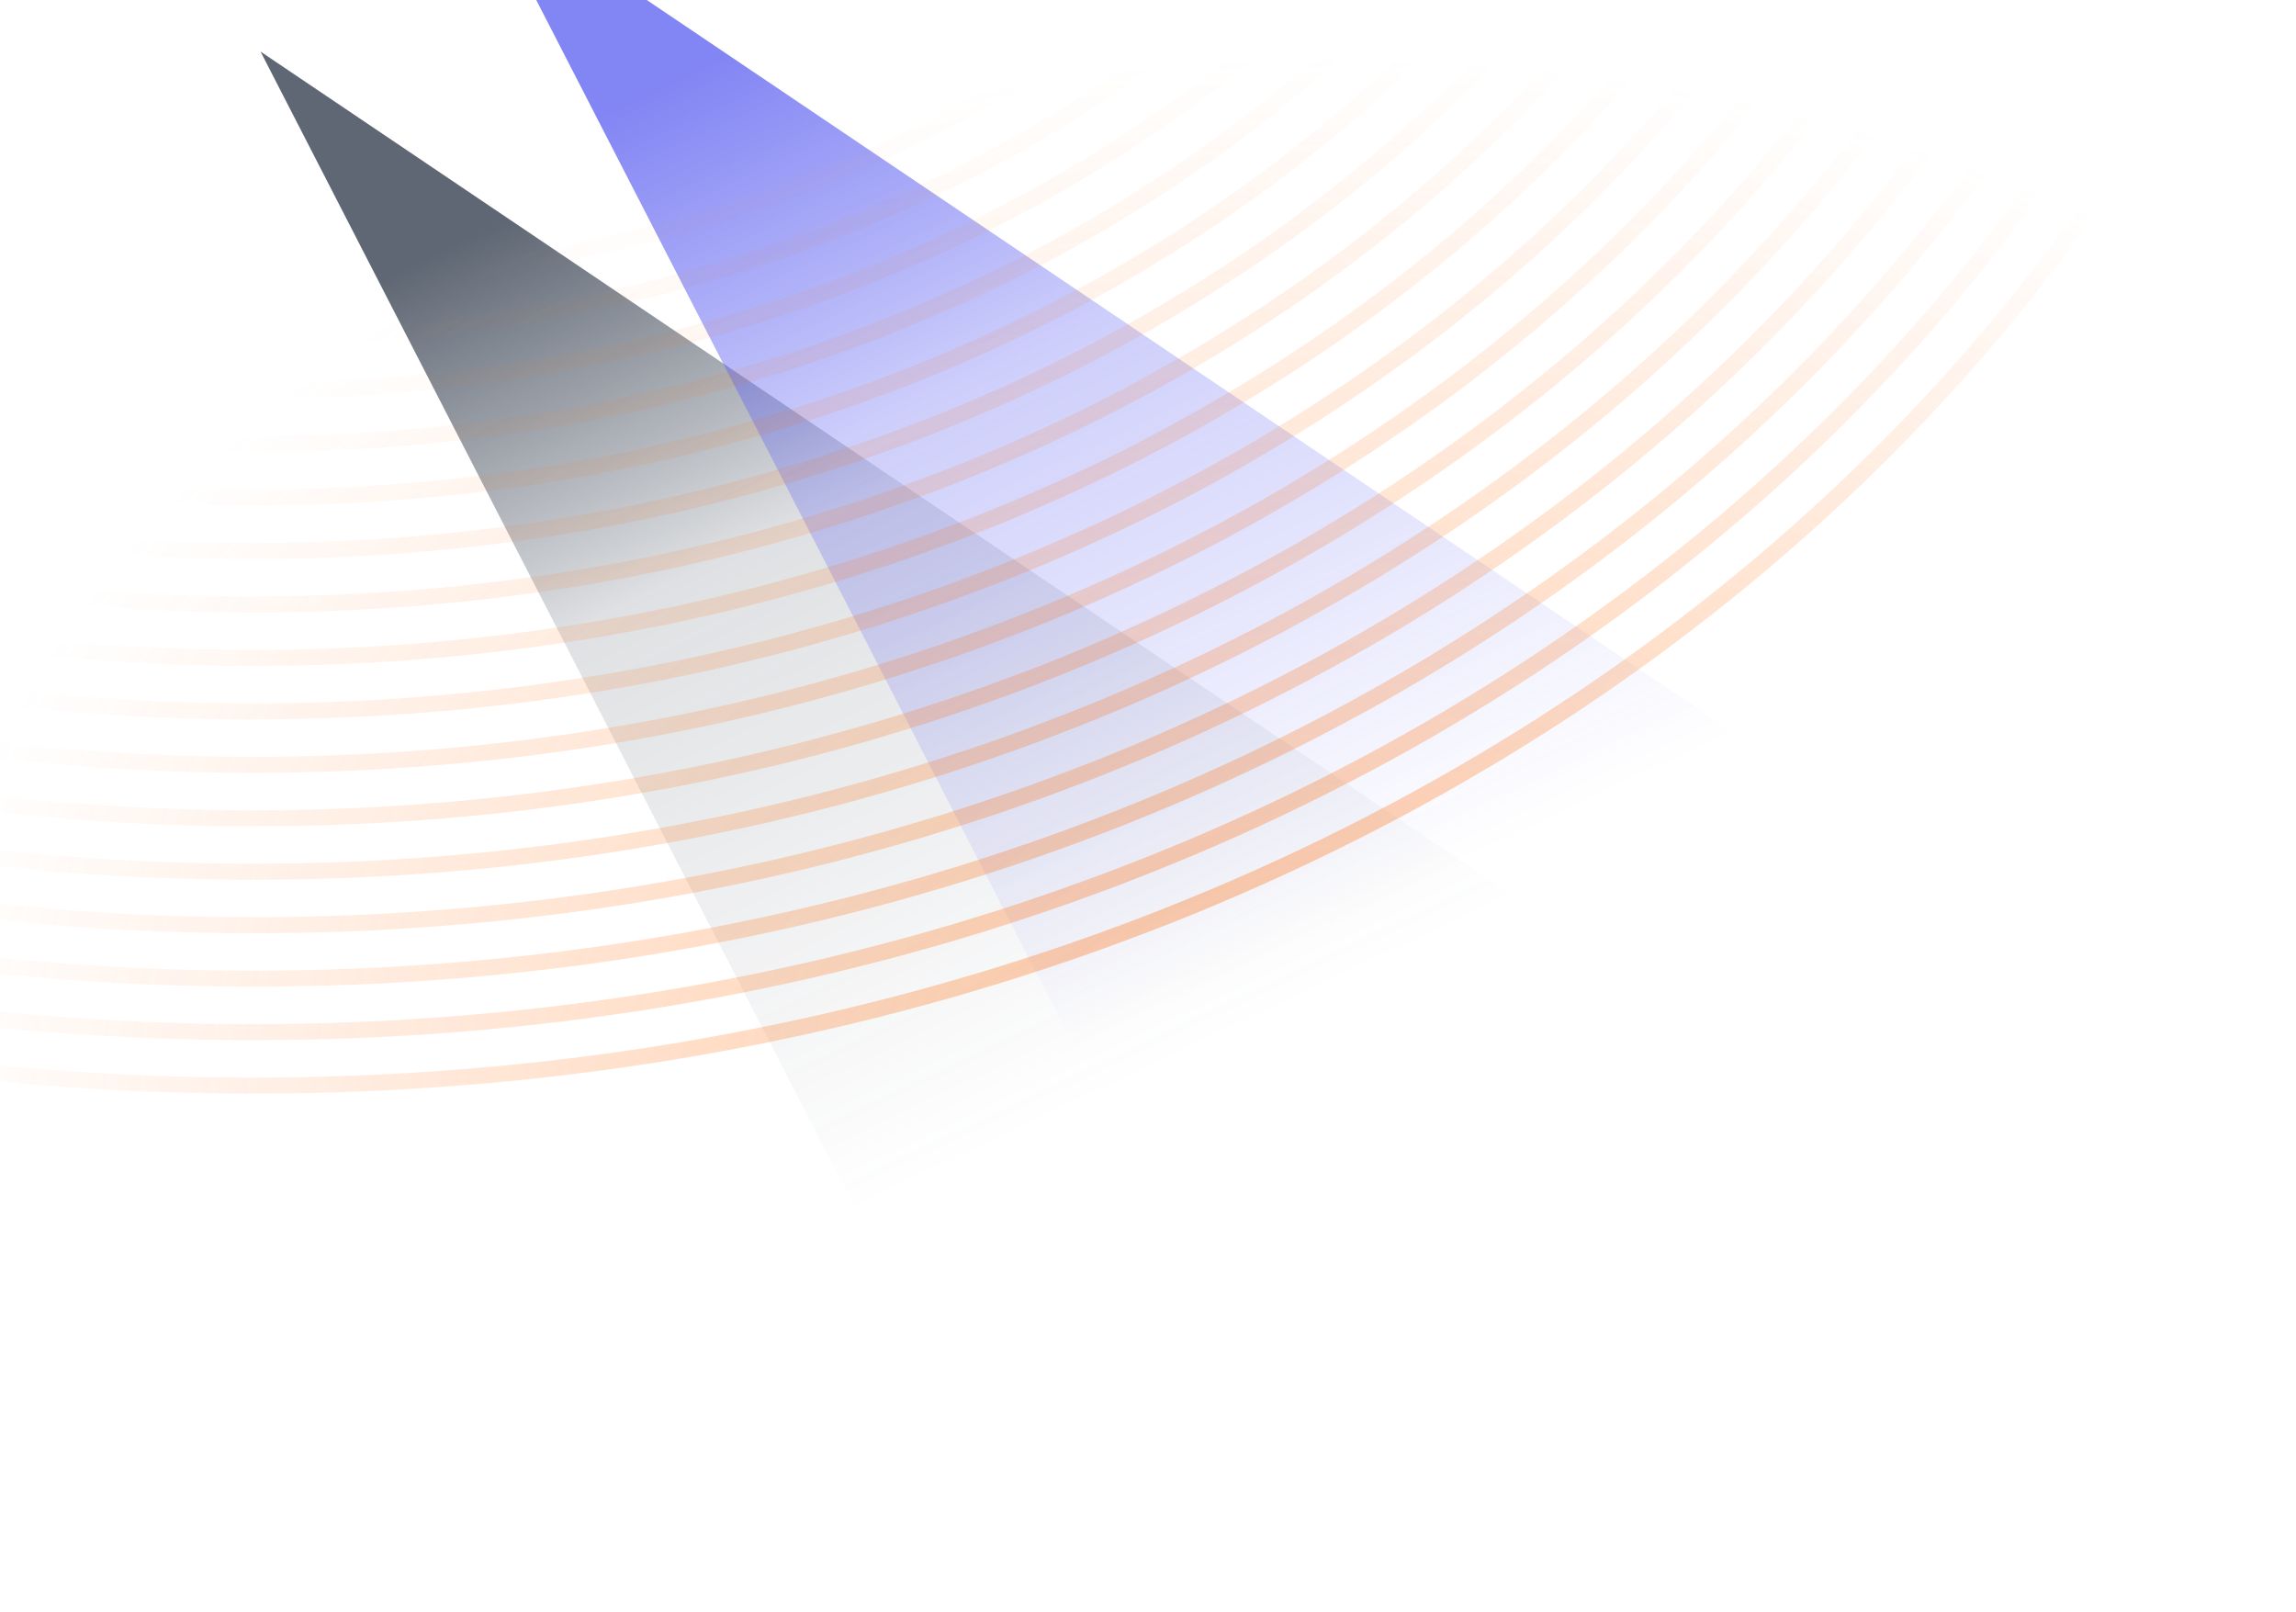
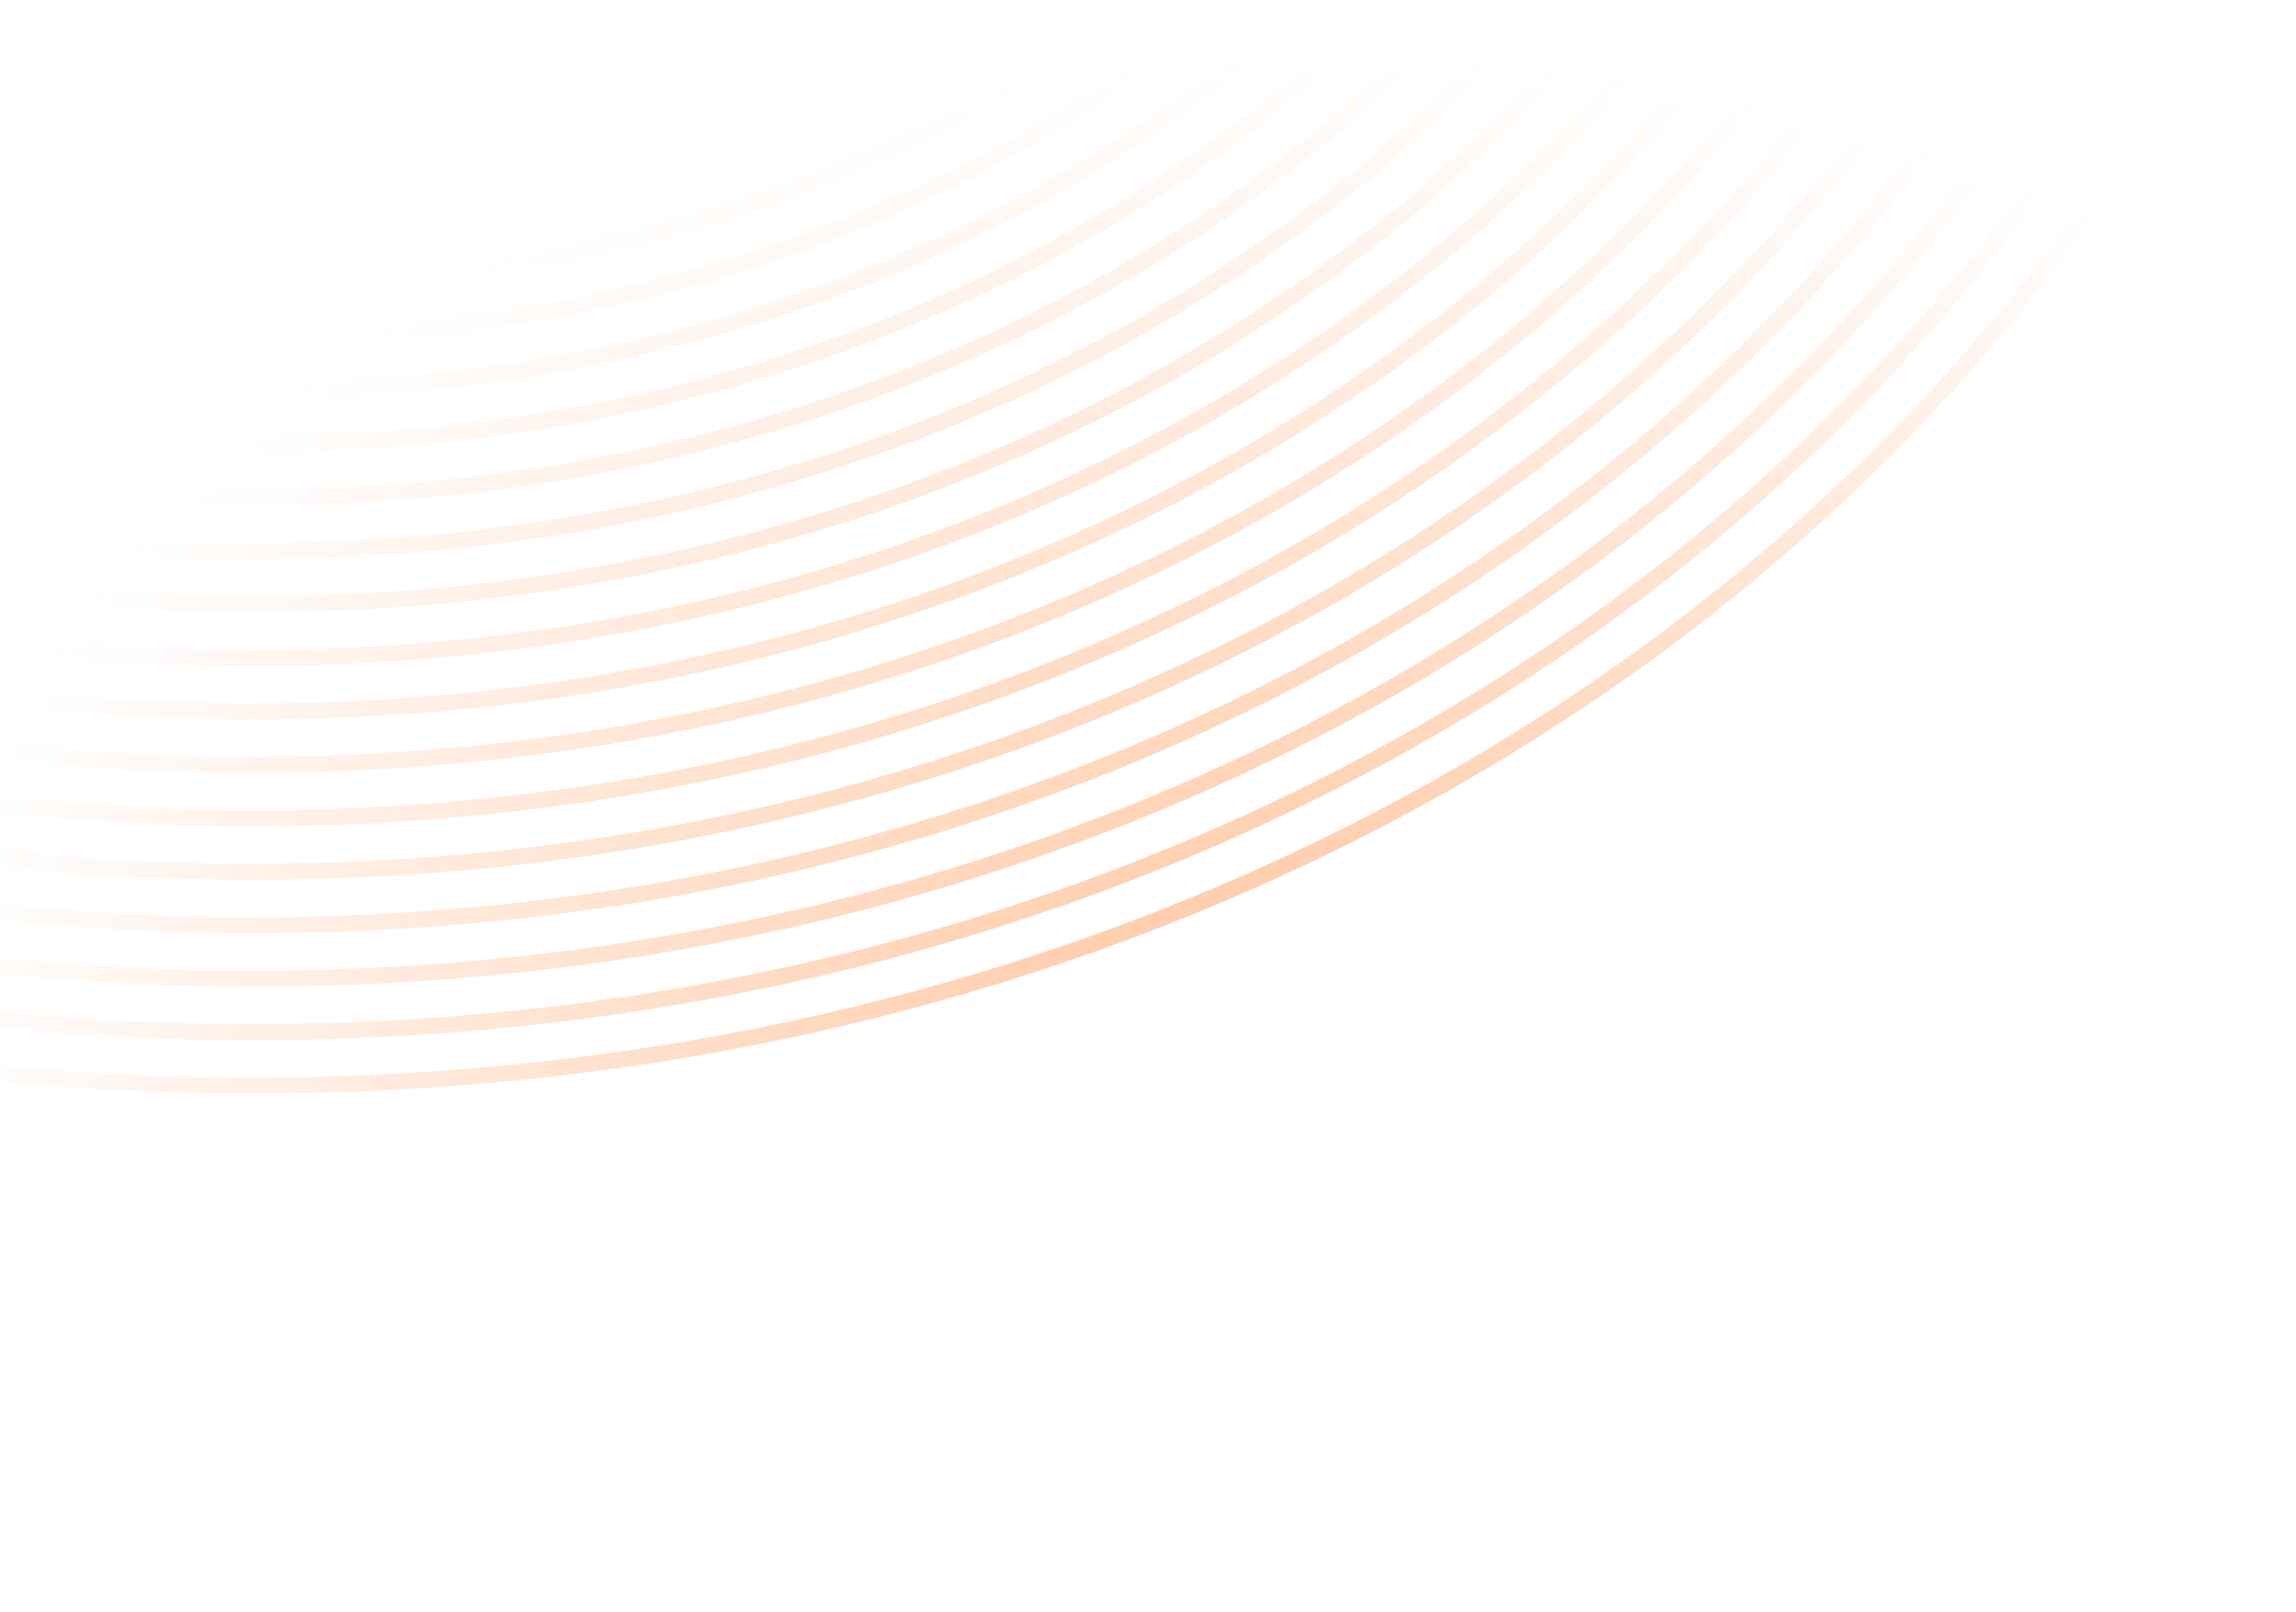
<svg xmlns="http://www.w3.org/2000/svg" xmlns:ns1="http://www.inkscape.org/namespaces/inkscape" xmlns:ns2="http://sodipodi.sourceforge.net/DTD/sodipodi-0.dtd" xmlns:xlink="http://www.w3.org/1999/xlink" ns1:version="1.0 (4035a4fb49, 2020-05-01)" ns2:docname="page-illustration.svg" id="svg55" version="1.1" fill="none" height="594" width="846">
  <ns2:namedview ns1:current-layer="svg55" ns1:window-maximized="1" ns1:window-y="-8" ns1:window-x="1912" ns1:cy="151.32035" ns1:cx="574.81607" ns1:zoom="0.61997636" showgrid="false" id="namedview57" ns1:window-height="1057" ns1:window-width="1920" ns1:pageshadow="2" ns1:pageopacity="0" guidetolerance="10" gridtolerance="10" objecttolerance="10" borderopacity="1" bordercolor="#666666" pagecolor="#ffffff" />
  <g id="g4" filter="url(#pia)">
-     <path id="path2" clip-rule="evenodd" d="m96 19 574 386.9L343.816 501 96 19Z" fill-rule="evenodd" fill="url(#pib)" />
-   </g>
+     </g>
  <g id="g8" filter="url(#pic)">
-     <path id="path6" clip-rule="evenodd" d="m176-42 574 386.9L423.816 440 176-42Z" fill-rule="evenodd" fill="url(#pid)" />
+     <path id="path6" clip-rule="evenodd" d="m176-42 574 386.9Z" fill-rule="evenodd" fill="url(#pid)" />
  </g>
  <mask maskUnits="userSpaceOnUse" y="-42" x="96" height="543" width="654" id="pif">
-     <path id="path10" filter="url(#pie)" clip-rule="evenodd" d="M750 344.9 176-42l90.423 175.872L96 19l247.816 482L670 405.9l-39.018-26.3L750 344.9Z" fill-rule="evenodd" fill="#fff" />
-   </mask>
+     </mask>
  <path fill="url(#pig)" fill-opacity="0.64" fill-rule="evenodd" d="M 575.652,131.95 C 447.946,239.436 276.732,298.518 93.158,298.518 c -1.242,0 -2.487,-0.003 -3.732,-0.009 C 8.982,298.158 -69.032,286.482 -142,264.423 v 6.153 c 73.028,21.879 151.006,33.492 231.4,33.84 l 1.08,0.003 0.348,0.001 0.59,10e-4 1.74,0.001 c 185.065,0 357.758,-59.61 486.586,-168.041 C 723.259,15.588 800.94,-156.595 805.221,-362 h -6.192 c -4.271,203.659 -81.23,374.306 -223.377,493.95 z M 92.987,-36.318 c -1.17,0 -2.367,-0.006 -3.54,-0.015 -87.416,-0.75 -169,-28.052 -231.447,-77.108 v 7.575 c 63.014,48.005 144.37,74.696 231.393,75.443 1.254,0.012 2.508,0.018 3.762,0.018 93.341,0 180.49,-29.948 245.749,-84.536 71.684,-59.957 111.421,-145.201 115.591,-247.056 h -6.213 c -9.17,224.043 -188.287,325.68 -355.295,325.68 z m 0.003,19.698 c -1.173,0 -2.358,-0.006 -3.534,-0.015 C 3.13,-17.337 -77.837,-42.513 -142,-88.04 v 7.302 c 64.616,44.645 145.402,69.314 231.408,70.01 1.251,0.012 2.496,0.015 3.747,0.015 98.741,0 190.927,-31.698 259.923,-89.453 75.906,-63.53 117.872,-153.892 122.054,-261.831 h -6.213 C 459.718,-124.43 269.919,-16.62 92.99,-16.62 Z M 89.468,3.06 c 1.167,0.009 2.355,0.015 3.522,0.015 186.862,0 387.341,-113.975 396.56,-365.072 h 6.213 c -4.194,114.029 -48.387,209.5 -128.507,276.609 C 294.516,-24.462 197.293,8.985 93.156,8.985 91.907,8.985 90.671,8.982 89.423,8.97 4.257,8.316 -76.094,-14.598 -142,-56.36 v -7.203 C -76.45,-21.021 4.011,2.406 89.468,3.06 Z m 3.522,19.71 c -1.167,0 -2.346,-0.006 -3.513,-0.015 C 4.74,22.14 -75.313,0.207 -142,-39.753 v 6.984 C -75.01,6.525 4.932,28.05 89.43,28.665 c 1.247,0.009 2.48,0.015 3.725,0.015 109.541,0 211.795,-35.193 288.276,-99.293 84.341,-70.686 130.76,-171.268 134.966,-291.384 h -6.213 C 500.947,-97.37 289.779,22.77 92.99,22.77 Z m -3.504,19.682 c 1.158,0.01 2.352,0.012 3.51,0.012 206.713,0 428.566,-126.301 437.818,-404.461 h 6.213 C 532.812,-235.794 484.165,-130.1 395.606,-55.832 315.384,11.436 208.096,48.374 93.156,48.374 c -1.243,0 -2.47,-0.003 -3.715,-0.012 C 5.521,47.78 -74.108,27.506 -142,-9.606 v -6.786 C -74.369,21.297 5.373,41.873 89.486,42.452 Z M 405.69,-45.492 C 322.008,24.714 209.575,62.85 89.486,62.15 5.904,61.598 -73.564,42.185 -142,6.504 v 6.789 C -73.355,48.449 6.048,67.508 89.444,68.06 c 1.242,0.01 2.47,0.012 3.711,0.012 120.338,0 232.66,-38.684 316.62,-109.124 92.789,-77.846 143.665,-188.653 147.886,-320.945 h -6.192 c -4.206,130.534 -54.359,239.805 -145.78,316.505 z M 89.492,81.845 c 125.48,0.693 242.947,-39.18 330.369,-112.556 95.642,-80.276 148.021,-194.662 152.236,-331.286 h 6.192 c -4.227,138.379 -57.333,254.301 -154.345,335.723 -87.698,73.61 -205.06,114.04 -330.792,114.04 -1.239,0 -2.457,-0.002 -3.702,-0.011 C 6.465,87.233 -72.686,69.065 -142,35.618 V 29 C -72.875,62.903 6.354,81.323 89.492,81.846 Z M 434.026,-15.927 C 342.87,60.617 220.441,102.335 89.492,101.543 6.76,101.042 -72.284,83.585 -142,51.296 v 6.621 c 69.87,31.869 148.867,49.038 231.45,49.539 h 0.07 c 1.219,0.006 2.42,0.012 3.632,0.012 131.135,0 253.518,-42.177 344.96,-118.952 101.234,-85.007 156.575,-206.041 160.811,-350.513 h -6.192 c -4.221,142.714 -58.836,262.215 -158.705,346.07 z M 93.152,121.253 c 135.035,0 260.988,-43.395 355.04,-122.396 104.096,-87.434 160.943,-212.047 165.17,-360.854 h 6.191 C 615.312,-211.435 557.742,-85.289 452.281,3.297 357.104,83.243 229.687,127.162 93.155,127.162 c -1.204,0 -2.4,-0.006 -3.605,-0.012 H 89.456 C 7.182,126.673 -71.614,110.195 -142,79.724 V 73.25 c 70.238,30.843 149.101,47.513 231.49,47.991 1.214,0.008 2.447,0.012 3.662,0.012 z M 462.361,13.641 C 363.725,96.521 231.211,141.742 89.492,140.935 7.407,140.479 -71.303,124.549 -142,95.027 v 6.474 c 70.817,29.177 149.488,44.888 231.456,45.347 1.242,0.006 2.46,0.009 3.7,0.009 141.922,0 274.379,-45.668 373.294,-128.78 109.682,-92.157 169.486,-223.421 173.734,-380.073 h -6.192 c -4.236,154.9 -63.311,284.628 -171.631,375.638 z M 93.155,160.642 c 145.82,0 281.844,-46.883 383.372,-132.214 112.544,-94.592 173.857,-229.432 178.096,-390.425 h 6.192 c -4.251,162.745 -66.287,299.12 -180.202,394.858 -102.656,86.28 -240.144,133.691 -387.46,133.691 -1.22,0 -2.42,-0.006 -3.644,-0.012 H 89.45 C 7.752,166.102 -70.793,151.06 -142,123.061 v -6.347 c 71.09,28.304 149.698,43.478 231.49,43.919 1.22,0.006 2.447,0.009 3.665,0.009 z M 490.693,43.212 c -105.272,88.5 -246.315,137.124 -397.535,137.124 -1.22,0 -2.45,-0.003 -3.669,-0.009 C 7.926,179.905 -70.535,165.253 -142,138.043 v 6.351 c 71.564,26.922 149.98,41.421 231.45,41.844 h 0.105 c 1.209,0.006 2.396,0.012 3.597,0.012 152.717,0 295.233,-49.155 401.627,-138.602 118.136,-99.316 182.404,-240.807 186.661,-409.645 h -6.192 c -4.242,167.083 -67.784,307.04 -184.555,405.208 z M 93.155,200.034 C 249.766,200.034 395.843,149.664 504.853,58 625.85,-43.749 691.634,-188.818 695.885,-361.997 h 6.191 c -4.259,174.931 -70.769,321.533 -193.131,424.432 -110.135,92.609 -257.685,143.51 -415.79,143.51 -1.245,0 -2.463,-0.003 -3.71,-0.009 C 8.201,205.528 -70.134,191.641 -142,165.724 v -6.351 c 71.783,26.184 150.145,40.242 231.477,40.653 1.227,0.006 2.457,0.009 3.678,0.009 z M 519.016,72.788 C 406.268,167.617 255.16,219.732 93.158,219.732 c -1.227,0 -2.46,-0.003 -3.684,-0.009 C 8.364,219.327 -69.94,205.894 -142,180.667 v 6.243 c 72.143,24.989 150.4,38.327 231.441,38.723 1.248,0.006 2.47,0.009 3.717,0.009 163.498,0 316.077,-52.643 429.949,-148.417 126.59,-106.478 195.328,-258.198 199.597,-439.222 h -6.192 c -4.257,179.272 -72.269,329.46 -197.496,434.785 z M 89.459,239.421 C 258.181,240.219 415.832,186.295 533.175,87.578 662.63,-21.327 732.88,-176.63 737.143,-361.997 h 6.192 C 739.063,-174.88 668.087,-18.045 537.267,92.012 419.654,190.954 262.053,245.337 93.155,245.337 c -1.245,0 -2.478,-0.003 -3.726,-0.009 C 8.556,244.944 -69.59,231.996 -142,207.858 v -6.242 c 72.335,24.362 150.52,37.421 231.46,37.805 z M 547.338,102.368 C 427.112,203.527 265.95,259.122 93.158,259.122 l -1.941,-0.002 -0.913,-0.002 -0.783,-0.002 H 89.456 C 8.68,258.744 -69.422,246.111 -142,222.561 v 6.243 c 72.641,23.337 150.715,35.85 231.423,36.219 1.254,0.006 2.481,0.009 3.735,0.009 174.283,0 336.918,-56.126 458.266,-158.23 135.053,-113.636 208.264,-275.586 212.539,-468.799 h -6.192 C 753.508,-170.536 681.02,-10.119 547.338,102.368 Z M 89.435,278.811 C 268.929,279.525 436.664,222.204 561.492,117.158 699.41,1.095 774.133,-164.44 778.402,-361.997 h 6.192 C 780.316,-162.691 704.867,4.377 565.584,121.589 440.497,226.857 272.829,284.727 93.155,284.727 c -1.26,0 -2.484,0 -3.747,-0.006 C 8.868,284.361 -69.161,272.331 -142,249.75 v -6.246 c 72.785,22.782 150.832,34.947 231.435,35.307 z m 3.723,39.401 c 188.971,0 365.204,-60.818 496.651,-171.469 146.38,-123.223 225.576,-298.991 229.851,-508.74 h 6.192 C 821.568,-150.496 741.646,26.805 593.901,151.174 461.332,262.77 283.62,324.122 93.158,324.122 c -1.263,0 -2.51,-0.003 -3.777,-0.009 C 9.108,323.774 -68.786,312.428 -142,291.201 v -6.156 c 73.163,21.401 151.087,32.819 231.411,33.161 1.245,0.003 2.505,0.006 3.747,0.006 z M 603.963,161.536 C 468.781,275.346 287.508,337.907 93.158,337.907 c -1.25,0 -2.51,-0.003 -3.765,-0.006 C 9.19,337.568 -68.666,326.441 -142,305.666 v 6.156 c 73.38,20.613 151.21,31.656 231.366,31.989 1.266,0.006 2.53,0.009 3.792,0.009 195.859,0 378.584,-63.086 514.897,-177.85 C 760.033,38.018 842.193,-144.401 846.48,-361.997 h -6.192 C 836.01,-146.15 754.573,34.733 603.963,161.536 Z M 93.158,357.605 c 199.753,0 386.033,-64.298 524.958,-181.273 C 772.963,45.95 856.635,-140.051 860.919,-361.997 h 6.192 c -4.29,223.695 -88.688,411.23 -244.903,542.763 -140.05,117.92 -327.806,182.749 -529.05,182.749 -1.272,0 -2.535,-0.003 -3.81,-0.009 C 9.31,363.179 -68.477,352.469 -142,332.441 v -6.156 c 73.484,20.181 151.288,30.987 231.375,31.314 1.251,0.003 2.532,0.006 3.783,0.006 z M 632.27,191.128 C 489.607,311.261 298.296,377.3 93.158,377.3 c -1.26,0 -2.544,-0.003 -3.804,-0.006 C 9.387,376.976 -68.384,366.524 -142,346.907 v 6.156 c 73.652,19.473 151.411,29.822 231.33,30.14 1.281,0.007 2.547,0.007 3.828,0.007 206.632,0 399.419,-66.57 543.204,-187.651 C 796.81,60.449 883.448,-132.203 887.741,-361.997 H 881.55 C 877.266,-133.952 791.349,57.167 632.27,191.128 Z M 93.161,396.994 c 210.526,0 406.859,-67.775 553.263,-191.07 C 809.736,68.384 897.89,-127.85 902.177,-361.997 h 6.192 c -4.293,235.89 -93.173,433.663 -257.856,572.351 -147.523,124.241 -345.335,192.55 -557.352,192.55 -1.293,0 -2.562,0 -3.855,-0.006 C 9.507,402.586 -68.237,392.62 -142,373.679 v -6.156 c 73.733,19.082 151.486,29.153 231.333,29.465 1.27,0.003 2.562,0.006 3.828,0.006 z" clip-rule="evenodd" id="path13" style="fill:url(#radialGradient1207);fill-opacity:1;opacity:1" />
  <defs id="defs53">
    <linearGradient id="linearGradient1205" ns1:collect="always">
      <stop id="stop1201" offset="0" style="stop-color:#ff6600;stop-opacity:0.397" />
      <stop id="stop1203" offset="1" style="stop-color:#ff6600;stop-opacity:0;" />
    </linearGradient>
    <linearGradient gradientUnits="userSpaceOnUse" y2="525.961" y1="177.657" x2="149.25" x1="-16.293" id="pib">
      <stop id="stop17" stop-opacity=".8" stop-color="#374151" />
      <stop id="stop19" stop-opacity=".16" stop-color="#374151" offset=".382" />
      <stop id="stop21" stop-opacity="0" stop-color="#374151" offset="1" />
    </linearGradient>
    <linearGradient gradientUnits="userSpaceOnUse" y2="464.961" y1="116.657" x2="229.25" x1="63.707" id="pid">
      <stop id="stop24" stop-opacity=".8" stop-color="#6366F1" />
      <stop id="stop26" stop-opacity=".32" stop-color="#6366F1" offset=".382" />
      <stop id="stop28" stop-opacity="0" stop-color="#6366F1" offset="1" />
    </linearGradient>
    <linearGradient xlink:href="#pid" gradientUnits="userSpaceOnUse" y2="275" y1="-95" x2="422" x1="495" id="pig">
      <stop id="stop31" stop-opacity=".5" stop-color="#6366F1" />
      <stop id="stop33" stop-opacity="0" stop-color="#6366F1" offset="1" />
    </linearGradient>
    <filter id="pie">
      <feGaussianBlur id="feGaussianBlur36" stdDeviation="96" />
    </filter>
    <filter filterUnits="userSpaceOnUse" color-interpolation-filters="sRGB" y="-73.422" x="3.578" height="666.843" width="758.843" id="pia">
      <feFlood id="feFlood39" result="BackgroundImageFix" flood-opacity="0" />
      <feBlend id="feBlend41" result="shape" in2="BackgroundImageFix" in="SourceGraphic" />
      <feGaussianBlur id="feGaussianBlur43" stdDeviation="46.211" result="effect1_foregroundBlur_4012_3" />
    </filter>
    <filter filterUnits="userSpaceOnUse" color-interpolation-filters="sRGB" y="-134.422" x="83.578" height="666.843" width="758.843" id="pic">
      <feFlood id="feFlood46" result="BackgroundImageFix" flood-opacity="0" />
      <feBlend id="feBlend48" result="shape" in2="BackgroundImageFix" in="SourceGraphic" />
      <feGaussianBlur id="feGaussianBlur50" stdDeviation="46.211" result="effect1_foregroundBlur_4012_3" />
    </filter>
    <radialGradient gradientUnits="userSpaceOnUse" gradientTransform="matrix(1,0,0,0.728,0,5.558)" r="525.184" fy="545.39" fx="492.866" cy="545.39" cx="492.866" id="radialGradient1207" xlink:href="#linearGradient1205" ns1:collect="always" />
  </defs>
</svg>